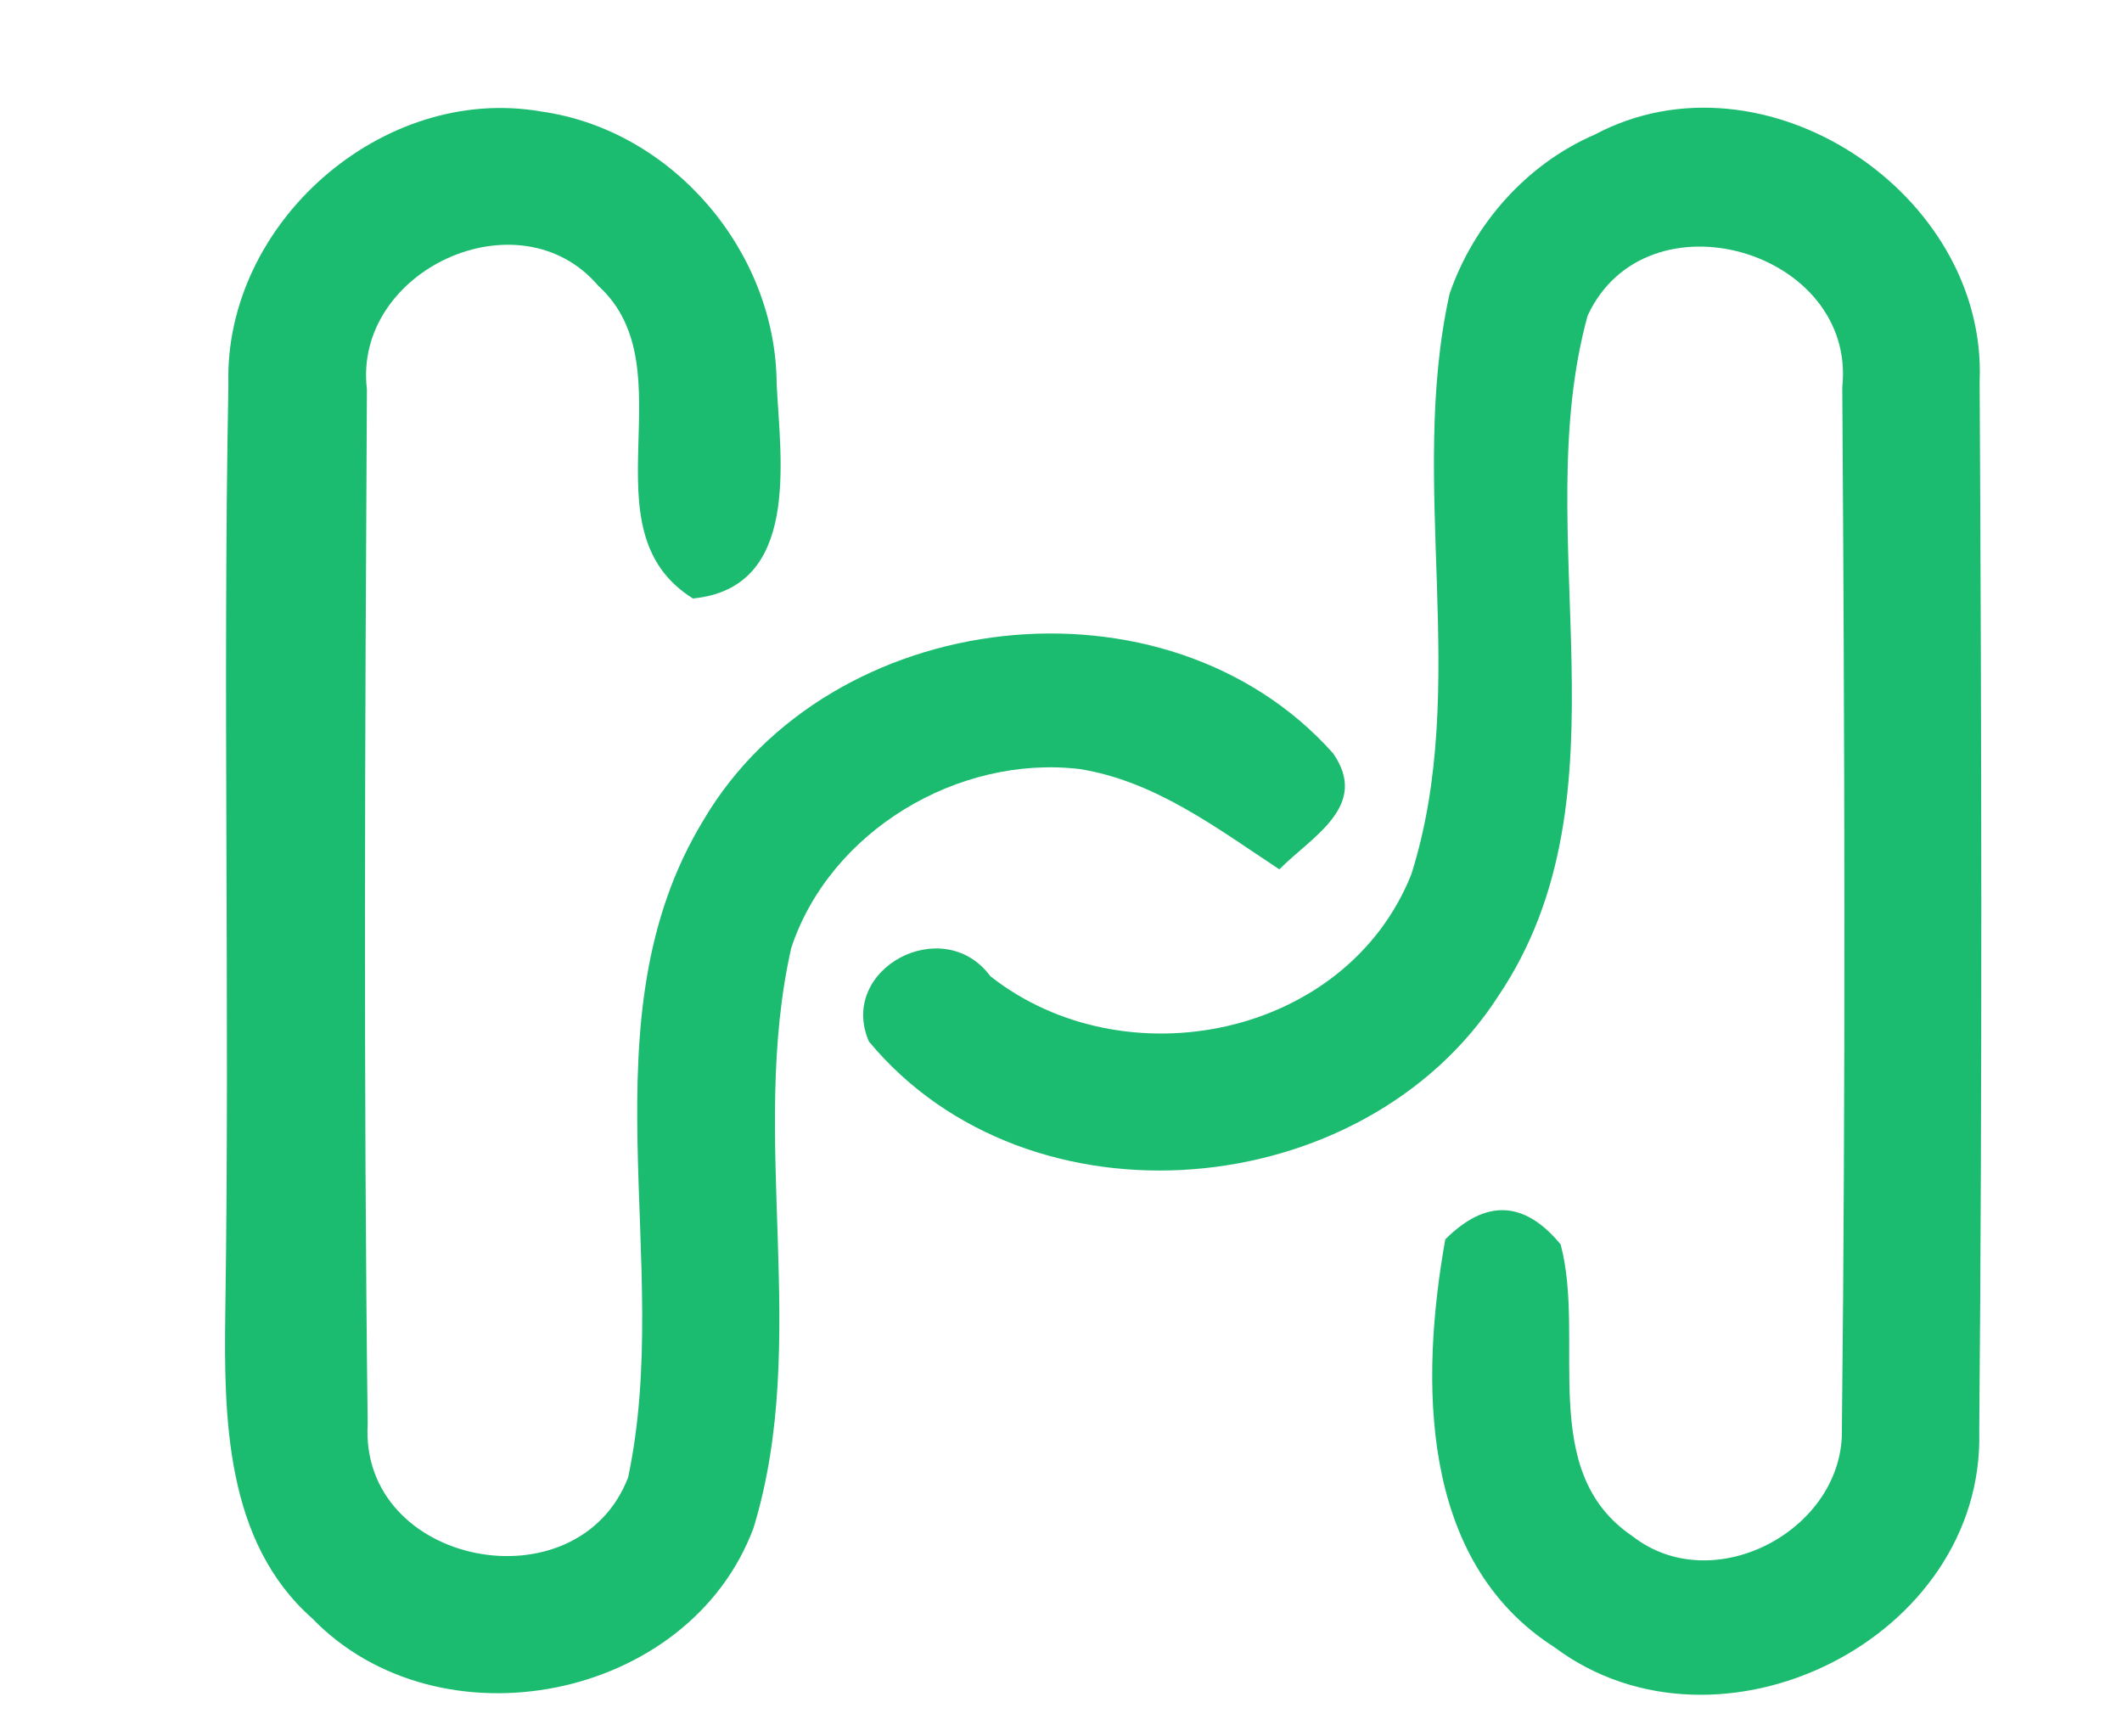
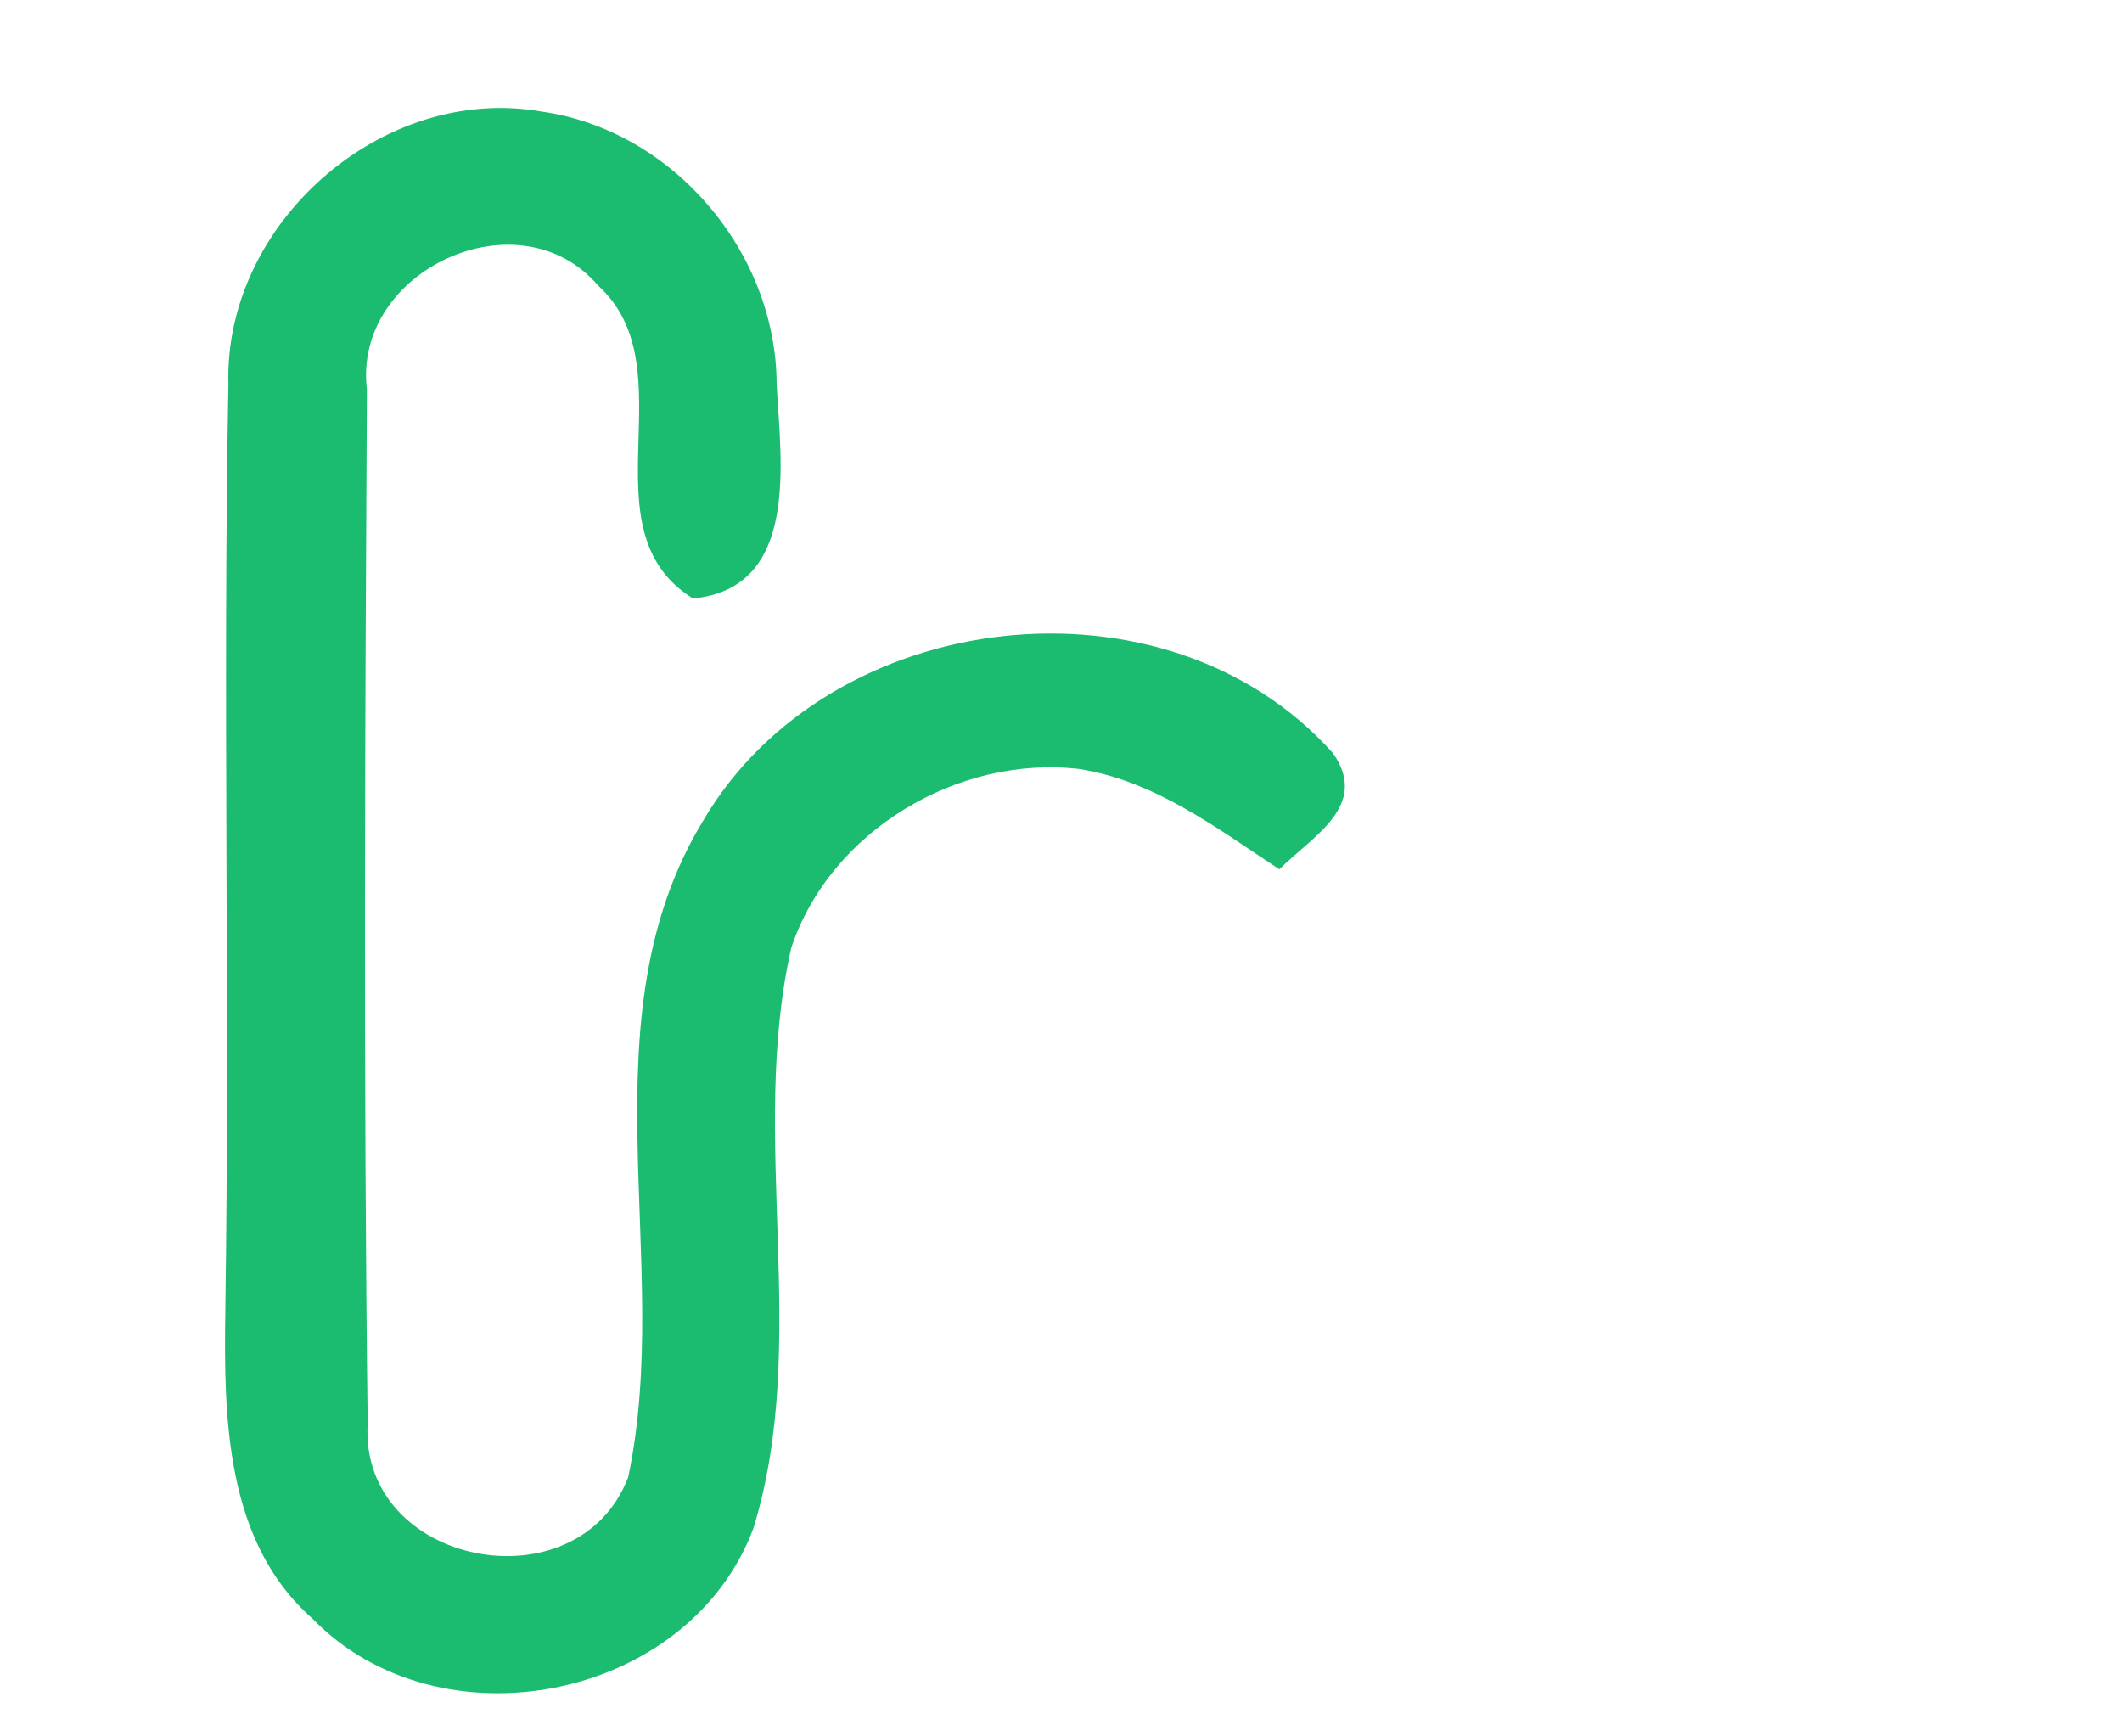
<svg xmlns="http://www.w3.org/2000/svg" width="55pt" height="45pt" viewBox="0 0 55 45" version="1.1">
  <g id="#1cbc70fb">
    <path fill="#1cbc70" opacity="1.00" d=" M 5.92 9.96 C 5.80 5.79 9.91 2.17 14.03 2.89 C 17.44 3.37 20.12 6.53 20.13 9.96 C 20.23 11.92 20.75 15.24 17.96 15.51 C 15.09 13.72 17.87 9.56 15.51 7.41 C 13.46 5.00 9.14 7.01 9.51 10.09 C 9.46 19.03 9.42 27.97 9.53 36.90 C 9.31 40.58 14.97 41.68 16.28 38.29 C 17.47 32.70 15.09 26.42 18.23 21.26 C 21.50 15.70 30.22 14.67 34.55 19.52 C 35.51 20.89 34.00 21.68 33.16 22.53 C 31.55 21.47 29.94 20.24 27.98 19.93 C 24.84 19.56 21.52 21.53 20.51 24.56 C 19.39 29.50 21.02 34.73 19.53 39.60 C 17.86 44.08 11.39 45.35 8.09 41.94 C 5.84 39.95 5.80 36.74 5.84 33.98 C 5.96 25.97 5.77 17.97 5.92 9.96 Z" />
-     <path fill="#1cbc70" opacity="1.00" d=" M 41.33 3.49 C 45.71 1.16 51.52 5.00 51.31 9.89 C 51.36 18.96 51.38 28.03 51.30 37.10 C 51.44 42.47 44.56 45.88 40.29 42.69 C 36.78 40.45 36.81 35.77 37.46 32.12 C 38.51 31.07 39.51 31.11 40.45 32.25 C 41.11 34.73 39.82 38.13 42.31 39.81 C 44.42 41.46 47.82 39.63 47.74 37.01 C 47.84 28.02 47.81 19.03 47.75 10.04 C 48.13 6.49 42.67 4.90 41.15 8.18 C 39.58 13.88 42.38 20.56 38.83 25.82 C 35.35 31.21 26.67 31.99 22.52 26.99 C 21.71 25.10 24.45 23.65 25.67 25.30 C 29.15 28.04 34.89 26.89 36.58 22.66 C 38.12 17.79 36.48 12.56 37.57 7.62 C 38.19 5.81 39.57 4.25 41.33 3.49 Z" />
  </g>
</svg>